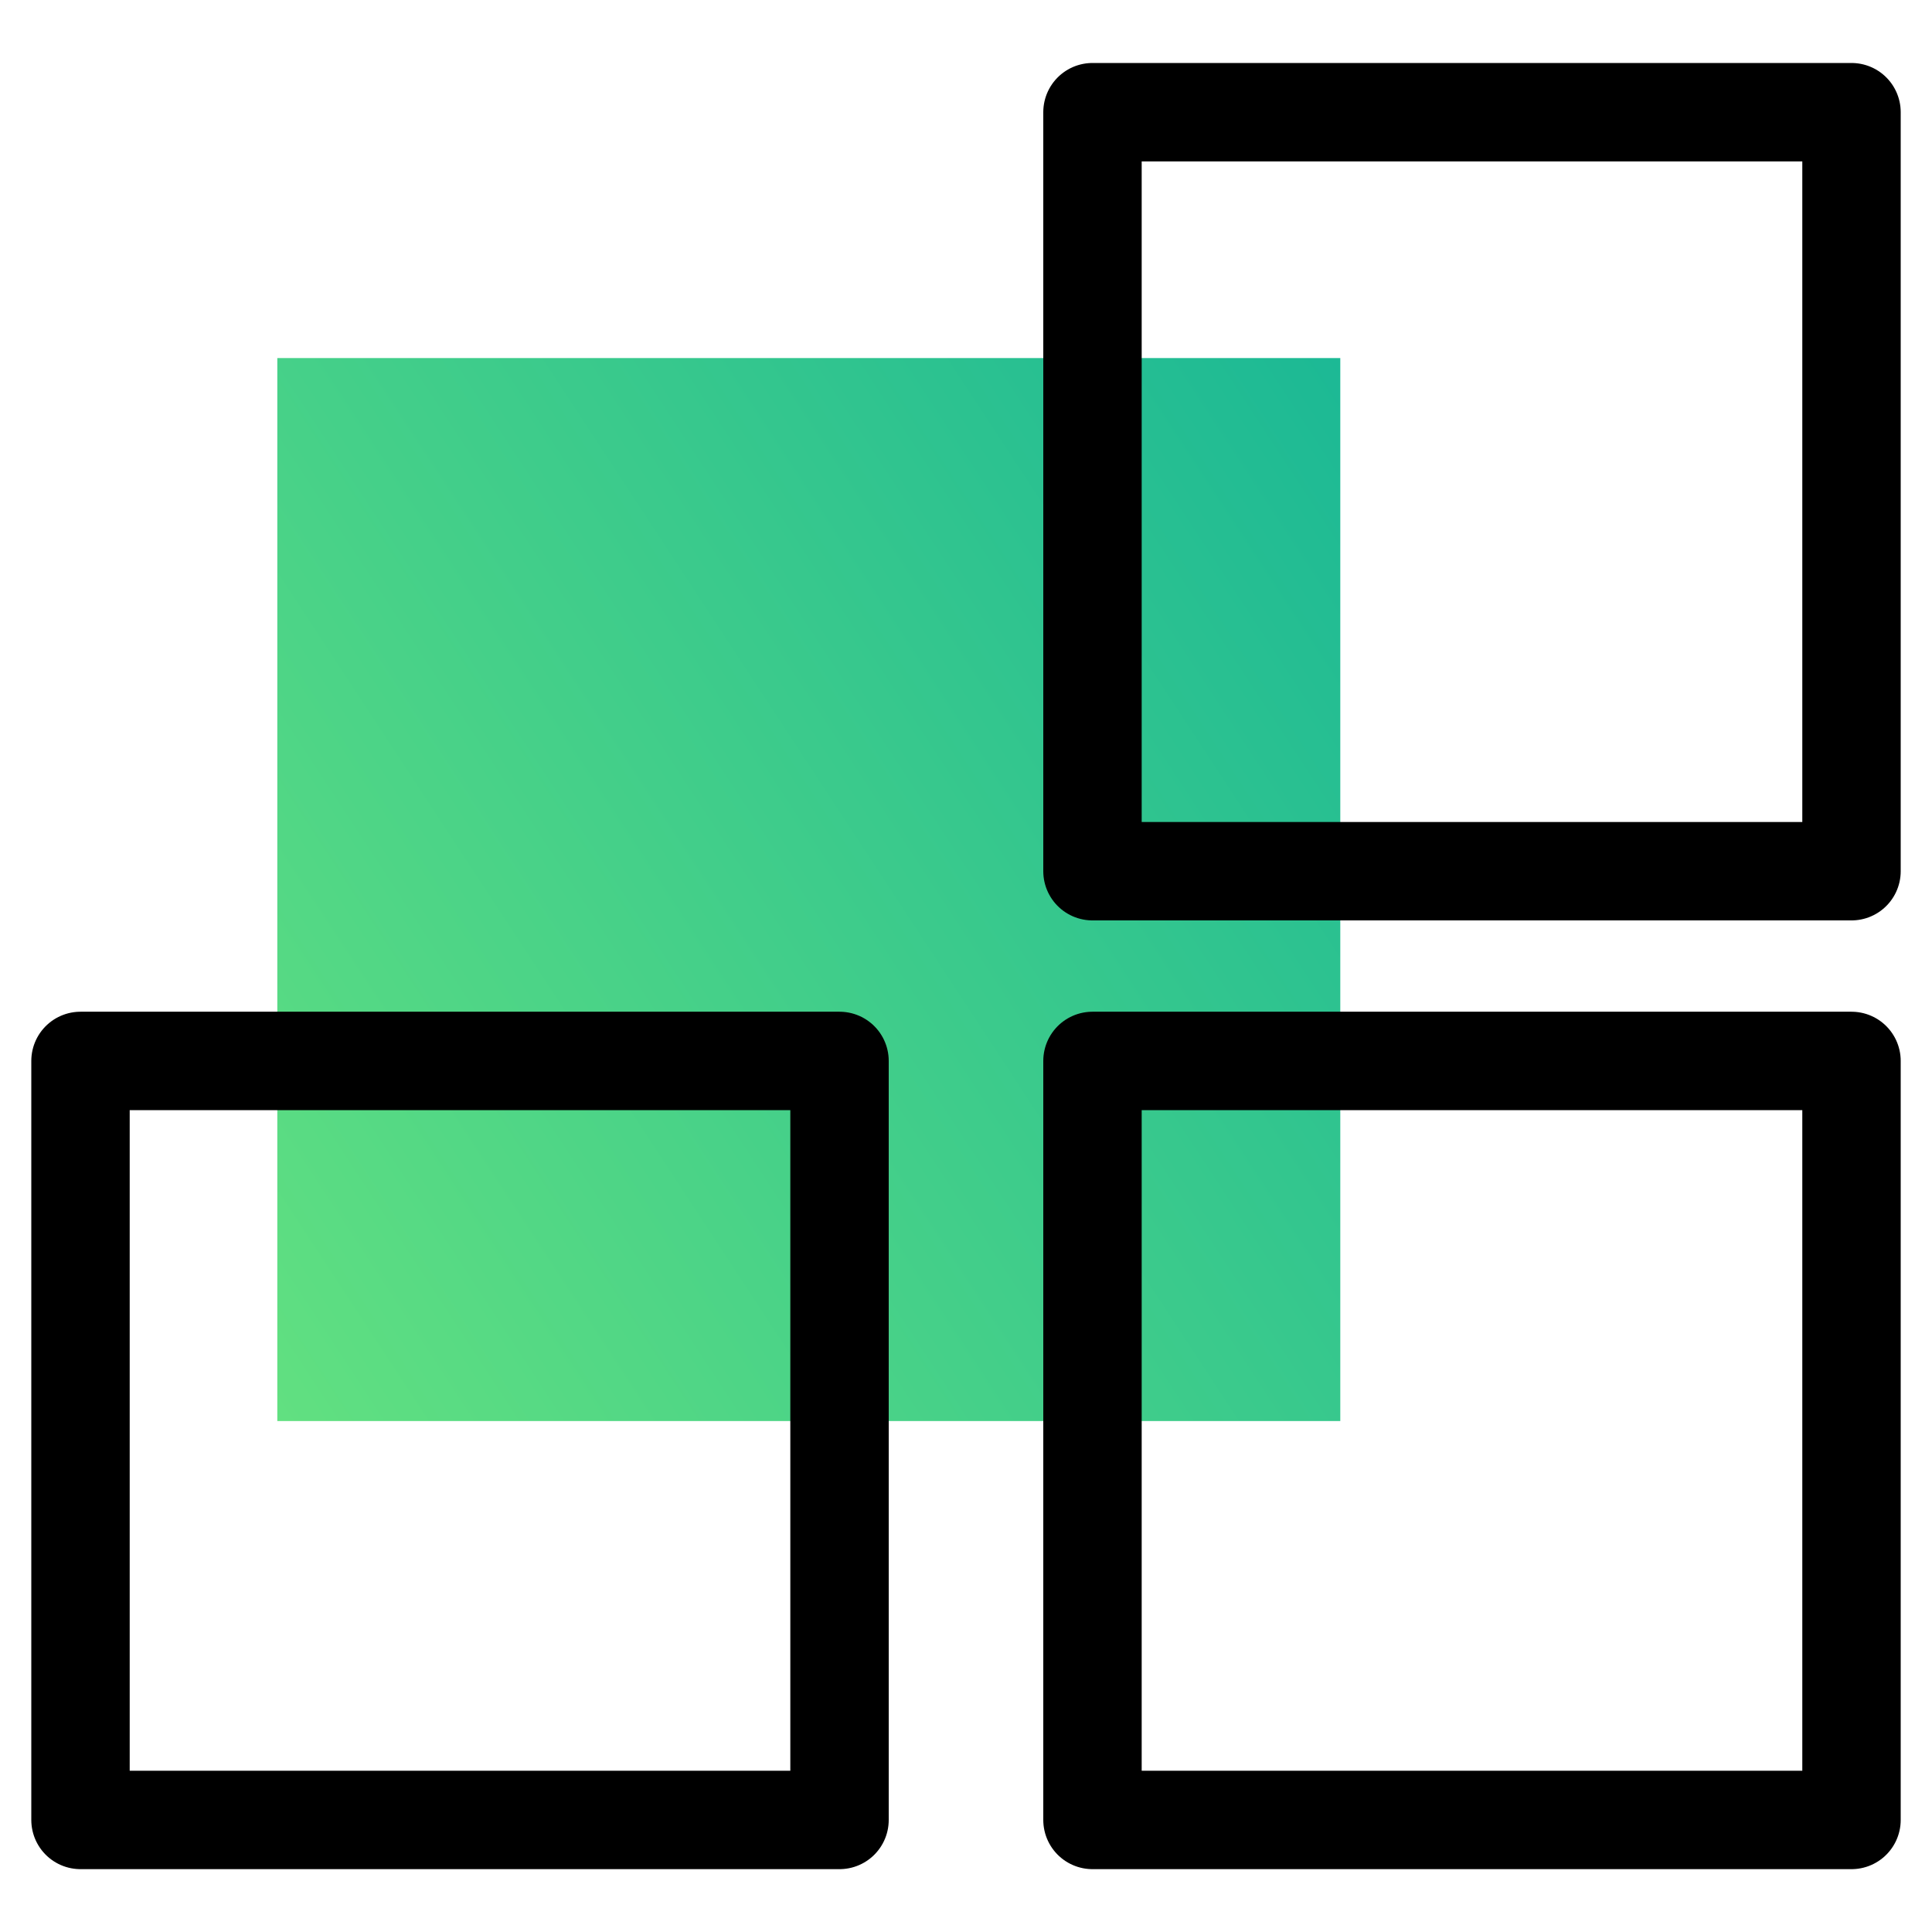
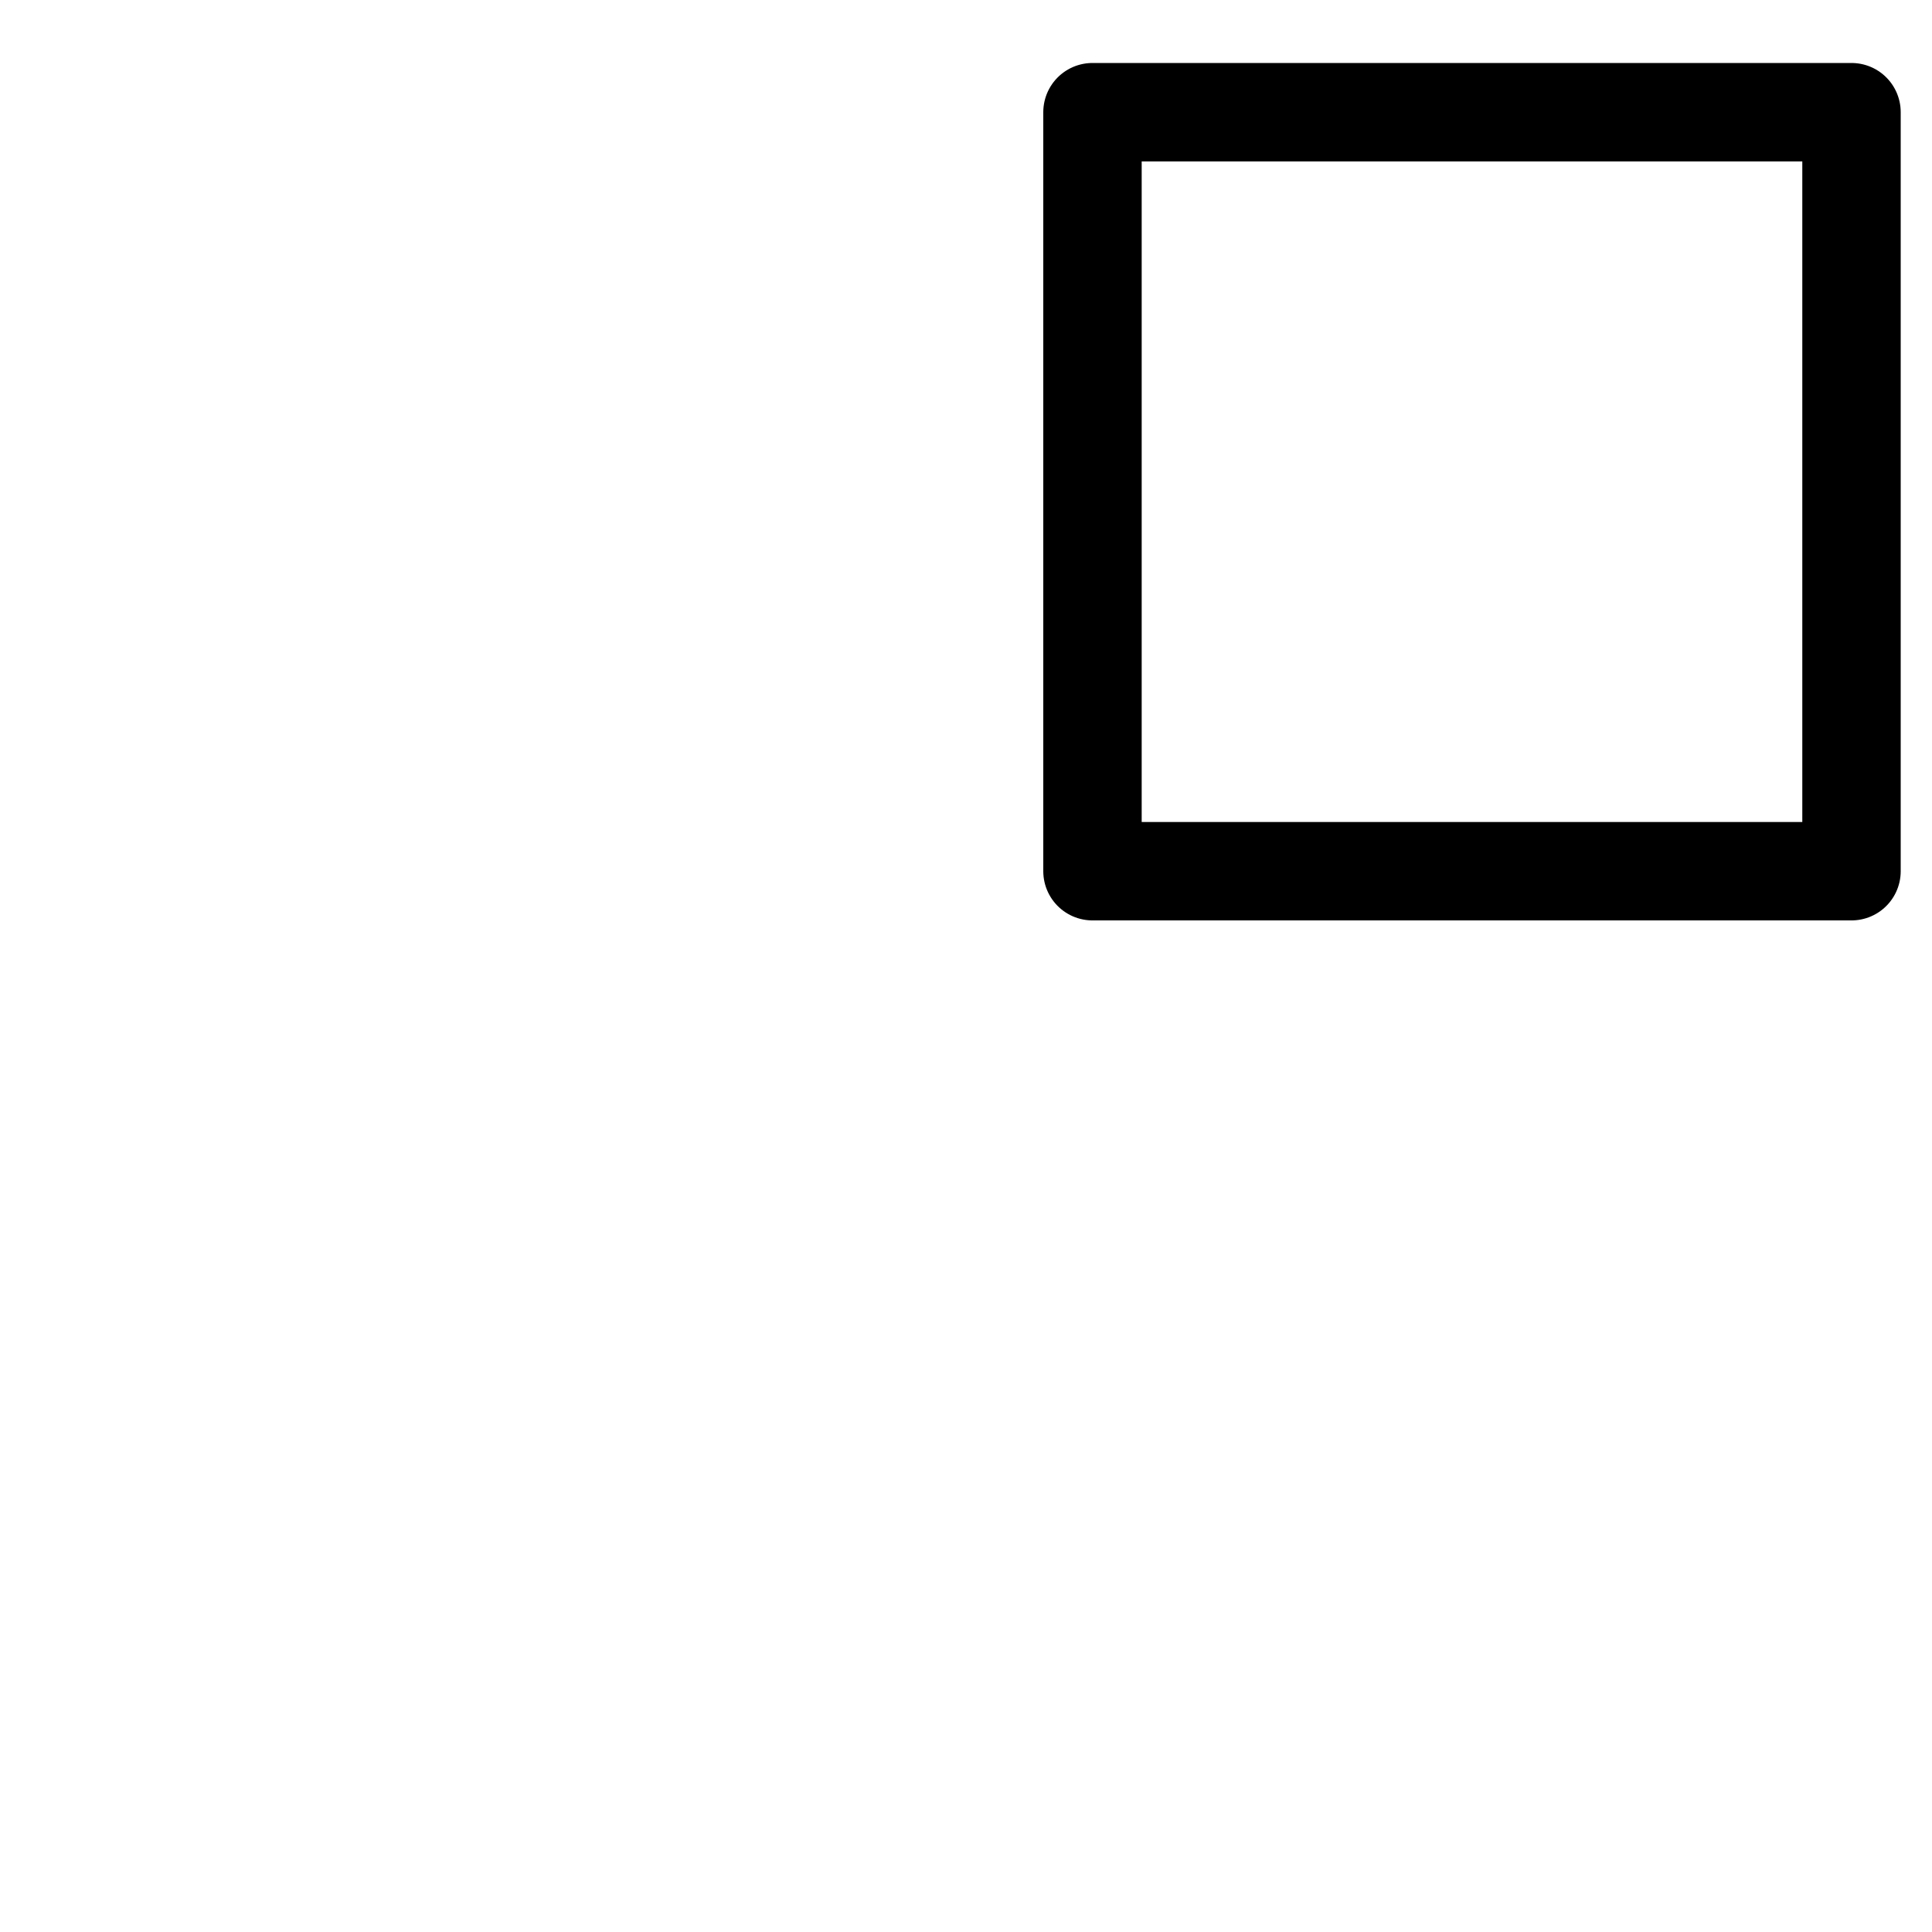
<svg xmlns="http://www.w3.org/2000/svg" id="Capa_1" data-name="Capa 1" viewBox="0 0 150 150">
  <defs>
    <style>.cls-1{fill:url(#Degradado_sin_nombre_31);}.cls-2{fill:none;stroke:#000;stroke-linecap:round;stroke-linejoin:round;stroke-width:7.64px;}</style>
    <linearGradient id="Degradado_sin_nombre_31" x1="7.4" y1="105.38" x2="149.06" y2="12.51" gradientUnits="userSpaceOnUse">
      <stop offset="0" stop-color="#67e37f" />
      <stop offset="1" stop-color="#00a99d" />
    </linearGradient>
  </defs>
-   <rect class="cls-1" x="21.53" y="27.8" width="82.53" height="82.53" />
  <rect class="cls-2" x="84.82" y="8.71" width="58.93" height="58.93" />
-   <rect class="cls-2" x="6.25" y="82.37" width="58.93" height="58.93" />
-   <rect class="cls-2" x="84.82" y="82.37" width="58.93" height="58.93" />
</svg>